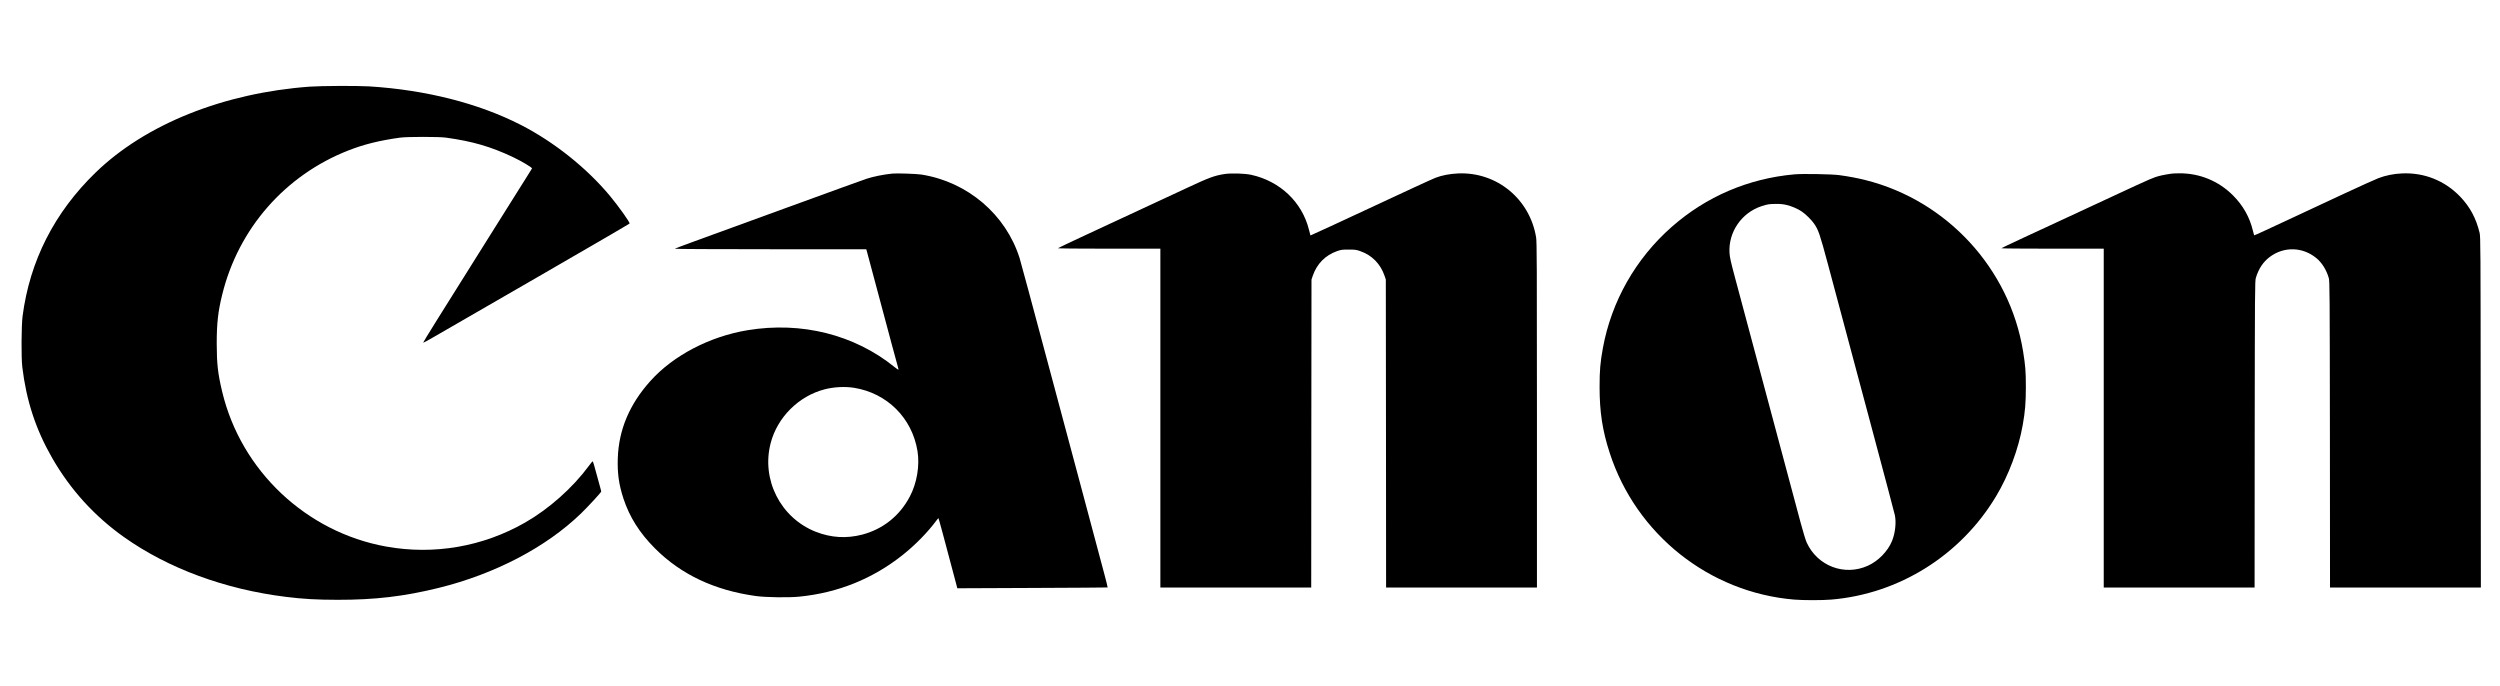
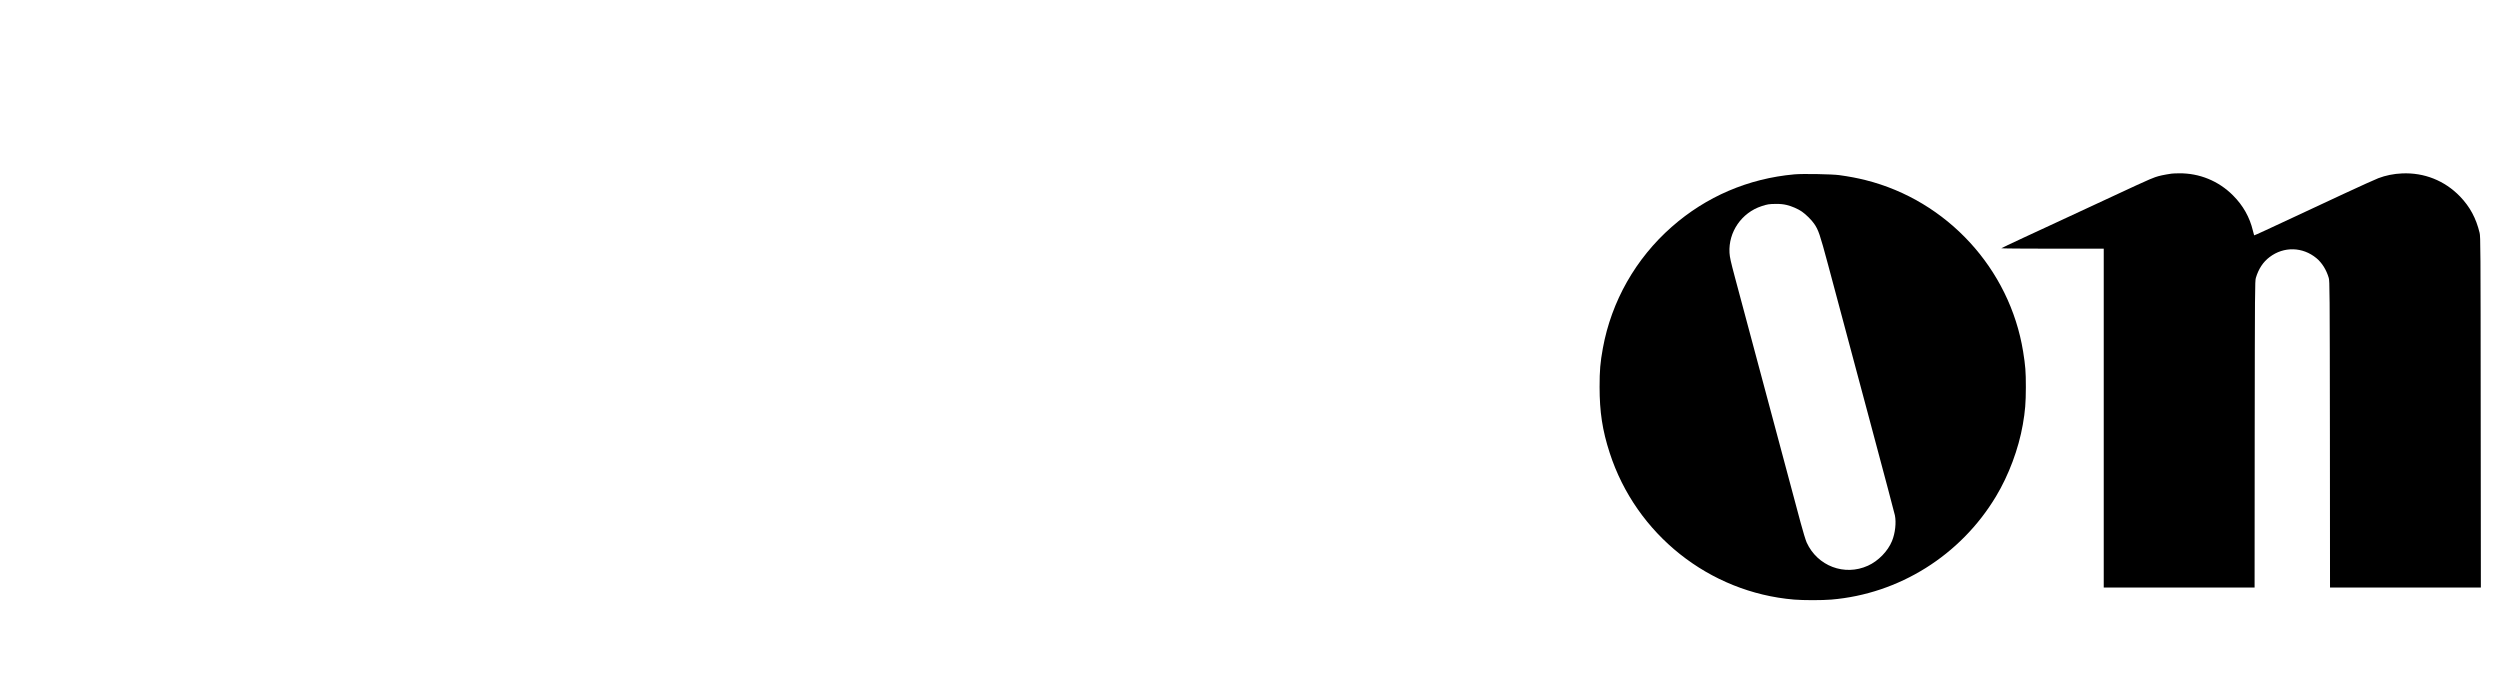
<svg xmlns="http://www.w3.org/2000/svg" version="1.0" viewBox="0 0 4574 1255" preserveAspectRatio="xMidYMid meet">
  <g transform="translate(0,1255) scale(0.1,-0.1)" fill="#000000" stroke="none">
-     <path d="M5670 10965 c-1578 -115 -3007 -687 -3919 -1570 -756 -732 -1206 -1618 -1338 -2630 -22 -177 -26 -756 -5 -930 74 -618 247 -1143 547 -1665 334 -581 775 -1066 1320 -1451 807 -570 1840 -951 2955 -1089 323 -40 559 -53 945 -54 687 -1 1220 62 1855 219 1027 254 1963 744 2599 1360 131 127 371 387 371 403 0 4 -5 23 -10 42 -6 19 -31 112 -56 205 -62 234 -84 305 -92 305 -4 0 -34 -37 -67 -82 -298 -404 -730 -788 -1170 -1040 -772 -441 -1665 -595 -2538 -438 -1465 263 -2657 1388 -3002 2833 -80 335 -99 509 -100 882 0 371 24 586 101 897 297 1208 1150 2182 2309 2636 286 112 570 182 945 234 130 18 711 18 840 0 487 -68 815 -163 1223 -355 164 -78 360 -195 350 -210 -4 -7 -48 -77 -98 -157 -51 -80 -209 -332 -352 -560 -143 -228 -326 -521 -408 -650 -833 -1326 -1136 -1812 -1133 -1819 2 -4 86 40 188 100 102 59 950 549 1885 1088 935 540 1702 986 1704 992 7 22 -205 320 -363 509 -428 513 -1023 986 -1631 1297 -774 395 -1739 639 -2775 703 -223 13 -864 10 -1080 -5z" />
-     <path d="M16325 9374 c-164 -17 -342 -53 -475 -96 -36 -11 -681 -246 -1435 -520 -753 -275 -1525 -556 -1715 -625 -190 -69 -349 -129 -355 -134 -5 -5 748 -9 1748 -9 l1756 0 15 -52 c15 -53 272 -1011 451 -1685 52 -194 102 -378 111 -408 9 -31 14 -58 12 -60 -2 -3 -33 19 -68 47 -736 596 -1704 839 -2690 677 -694 -114 -1362 -463 -1781 -930 -383 -427 -579 -893 -596 -1415 -9 -274 20 -480 103 -734 112 -340 296 -632 579 -915 475 -476 1090 -766 1845 -870 181 -25 600 -31 797 -11 708 71 1344 328 1893 766 227 181 451 409 610 623 19 25 37 47 40 47 4 0 103 -366 314 -1164 l31 -119 1373 6 c755 3 1375 7 1377 9 3 2 -25 114 -61 249 -71 269 -244 913 -419 1569 -63 234 -337 1258 -609 2275 -272 1018 -506 1887 -521 1932 -253 800 -951 1394 -1794 1529 -92 14 -452 27 -536 18z m-700 -3919 c606 -98 1061 -551 1161 -1155 44 -268 -10 -591 -141 -837 -186 -352 -490 -594 -869 -694 -287 -75 -571 -58 -849 51 -646 253 -1003 956 -826 1627 123 469 512 856 983 979 170 45 375 55 541 29z" />
-     <path d="M22397 9365 c-182 -30 -273 -63 -667 -247 -222 -104 -874 -407 -1860 -865 -278 -129 -509 -239 -514 -244 -6 -5 358 -9 932 -9 l942 0 0 -3100 0 -3100 1380 0 1380 0 2 2818 3 2817 22 66 c77 224 230 379 450 456 69 24 92 27 208 27 116 0 139 -3 208 -27 220 -77 373 -232 450 -456 l22 -66 3 -2817 2 -2818 1380 0 1380 0 0 3158 c0 2724 -2 3169 -15 3247 -114 704 -720 1202 -1425 1172 -154 -7 -297 -34 -414 -79 -71 -27 -453 -204 -1915 -885 -205 -95 -374 -172 -375 -171 -1 2 -14 50 -28 108 -126 503 -527 884 -1053 1001 -121 27 -375 34 -498 14z" />
    <path d="M39730 9373 c-138 -20 -229 -40 -300 -65 -105 -37 -233 -95 -1795 -823 -121 -56 -398 -185 -615 -285 -217 -101 -399 -187 -404 -192 -6 -4 414 -8 932 -8 l942 0 0 -3100 0 -3100 1380 0 1380 0 2 2803 c3 2650 4 2805 21 2862 49 165 132 292 252 382 259 197 604 188 856 -20 102 -85 182 -212 226 -362 17 -57 18 -212 21 -2862 l2 -2803 1380 0 1380 0 -3 3208 c-2 3047 -3 3211 -20 3282 -65 269 -177 476 -358 665 -281 291 -657 441 -1063 422 -150 -6 -300 -37 -431 -87 -55 -21 -341 -150 -635 -287 -294 -138 -692 -324 -885 -413 -192 -90 -440 -205 -550 -256 -109 -51 -201 -92 -203 -90 -1 2 -11 39 -22 82 -59 250 -181 465 -365 649 -264 265 -615 408 -987 404 -62 -1 -124 -3 -138 -6z" />
    <path d="M32830 9360 c-843 -76 -1612 -405 -2243 -960 -659 -579 -1104 -1361 -1261 -2220 -48 -264 -60 -405 -60 -710 0 -456 51 -793 185 -1206 482 -1489 1820 -2554 3374 -2684 167 -14 513 -14 680 0 1240 104 2366 809 3013 1887 234 388 414 872 491 1313 44 254 55 395 56 685 0 292 -8 388 -50 653 -245 1515 -1392 2763 -2884 3137 -147 37 -299 66 -481 91 -134 18 -670 28 -820 14z m-142 -560 c93 -22 206 -71 279 -121 71 -48 180 -156 225 -223 79 -115 104 -189 253 -744 79 -295 196 -733 260 -972 64 -239 186 -694 270 -1010 85 -316 195 -728 245 -915 268 -1001 439 -1646 449 -1693 27 -133 6 -327 -53 -471 -76 -186 -250 -365 -440 -451 -429 -195 -924 -7 -1121 424 -18 39 -69 206 -113 371 -96 354 -1061 3960 -1198 4475 -79 296 -96 372 -101 455 -22 380 222 734 587 853 105 35 139 40 260 41 83 1 138 -5 198 -19z" />
  </g>
</svg>